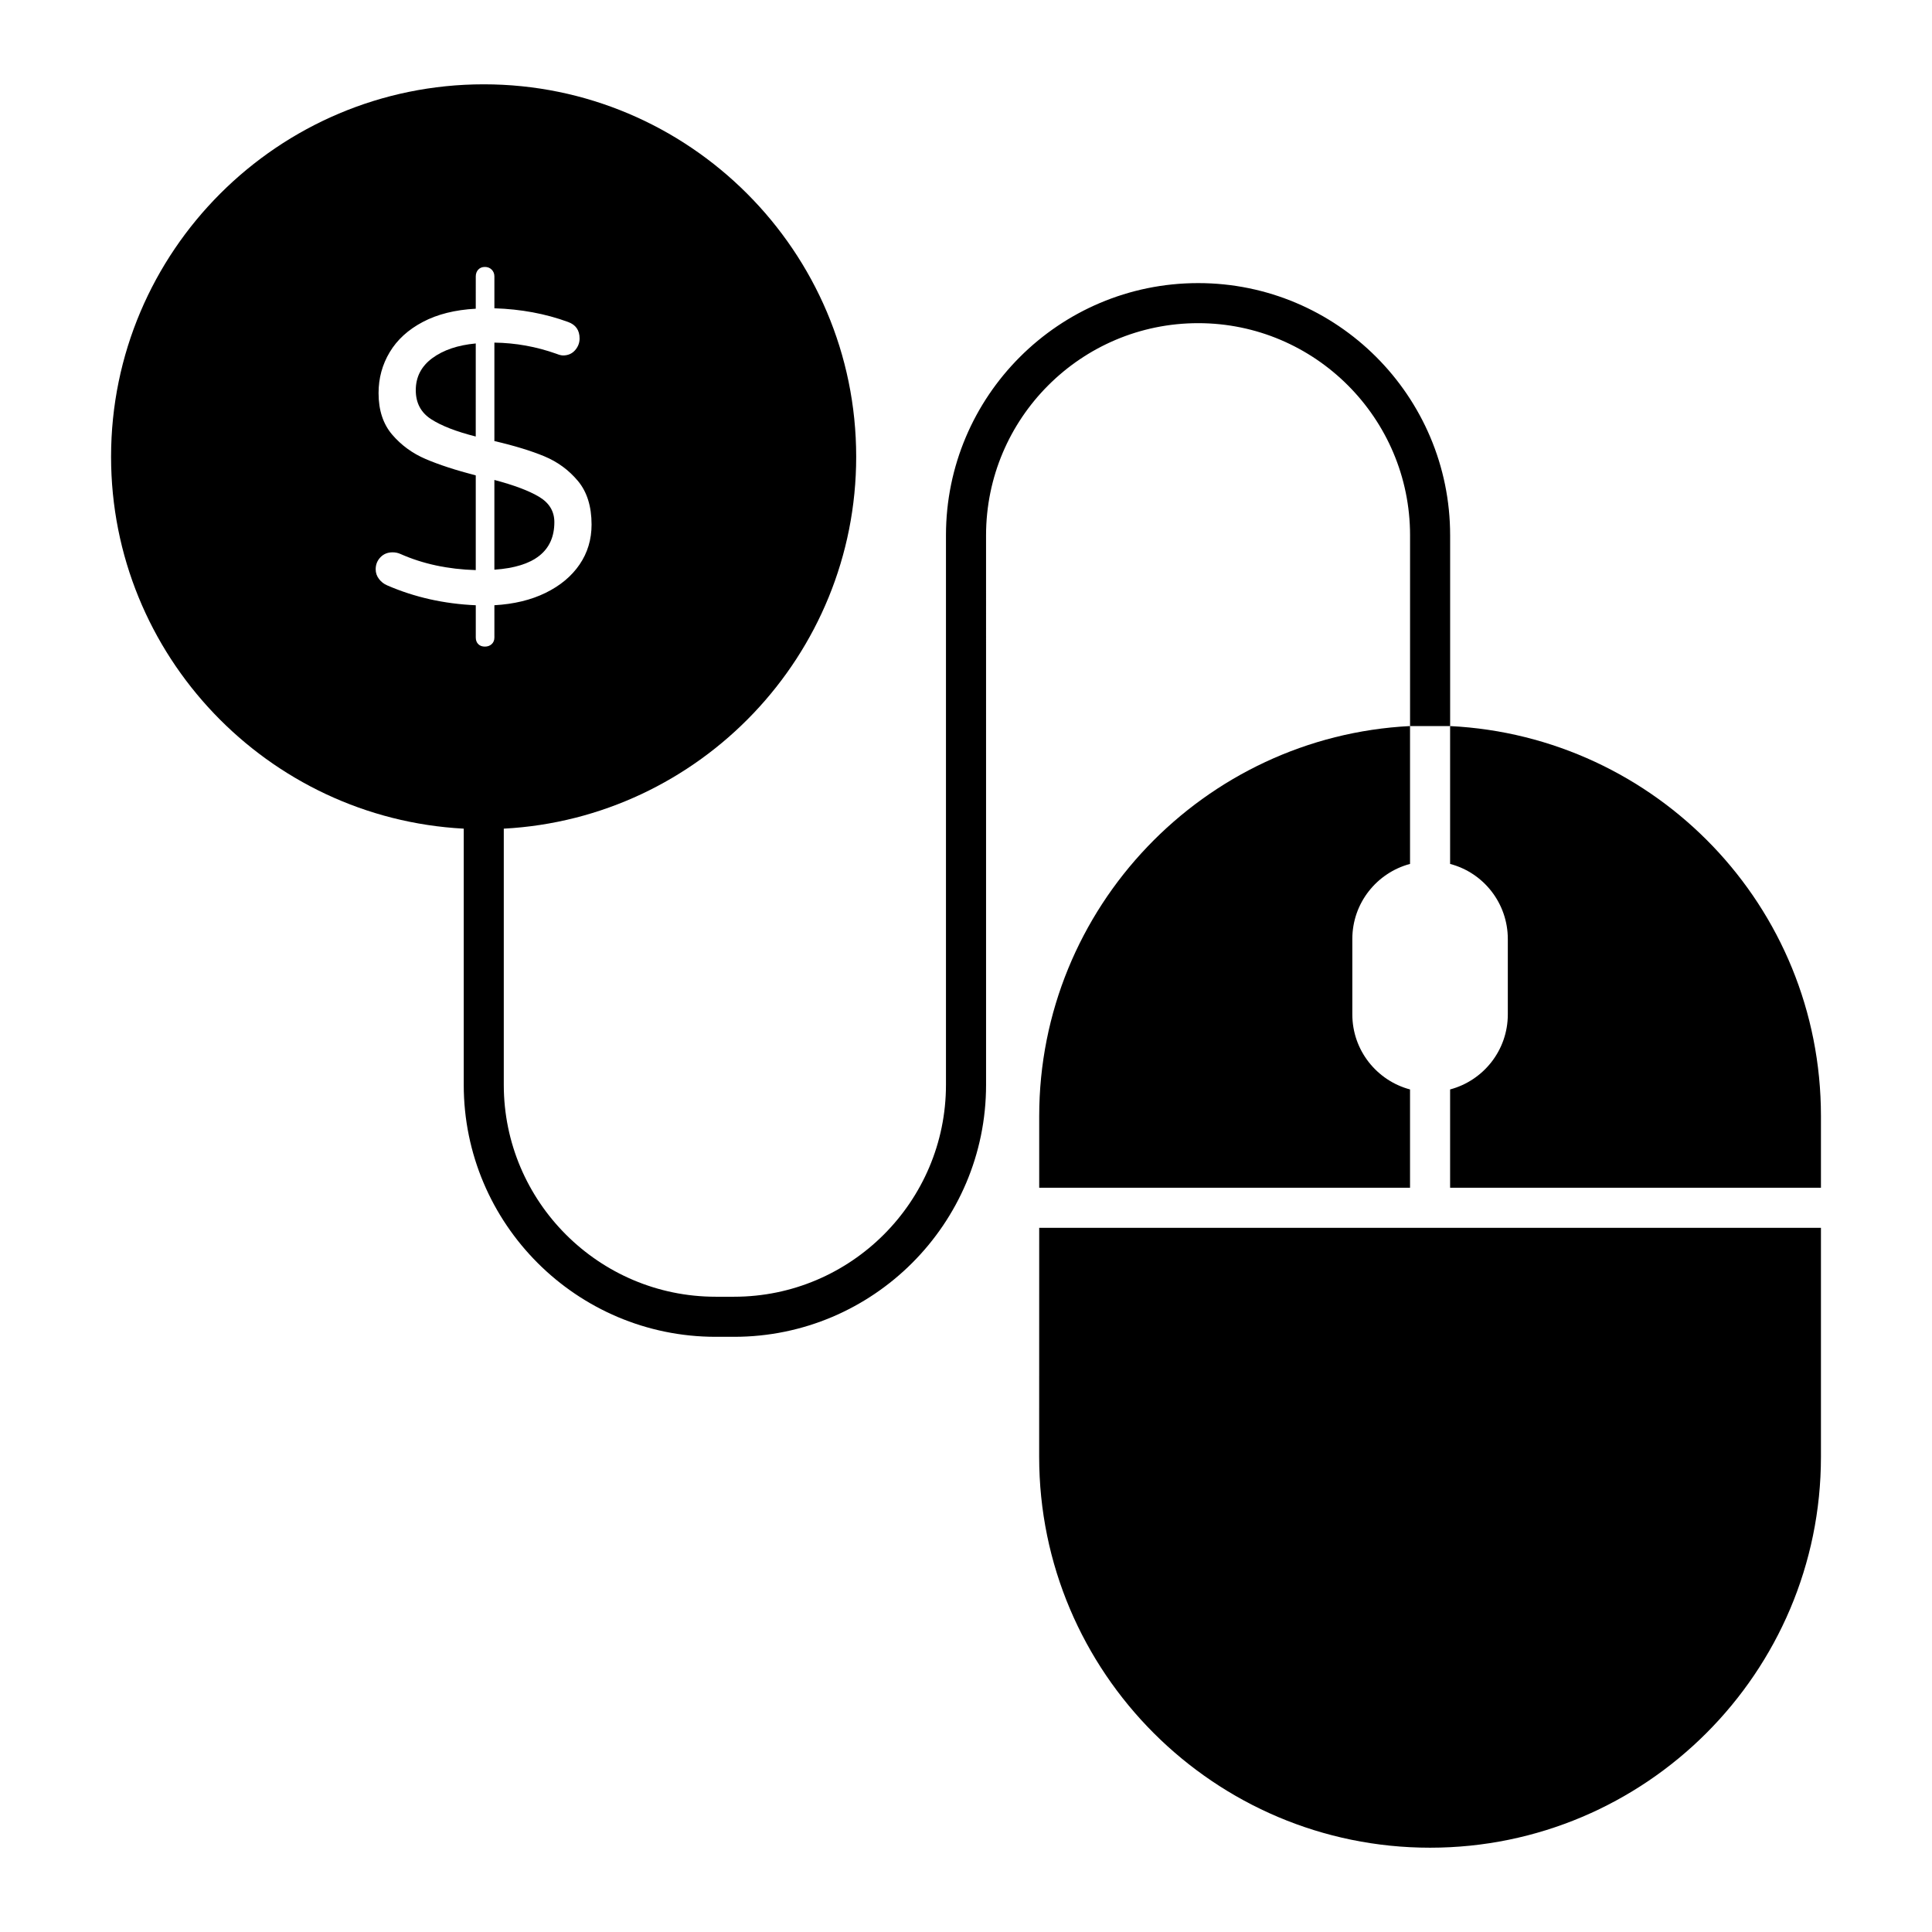
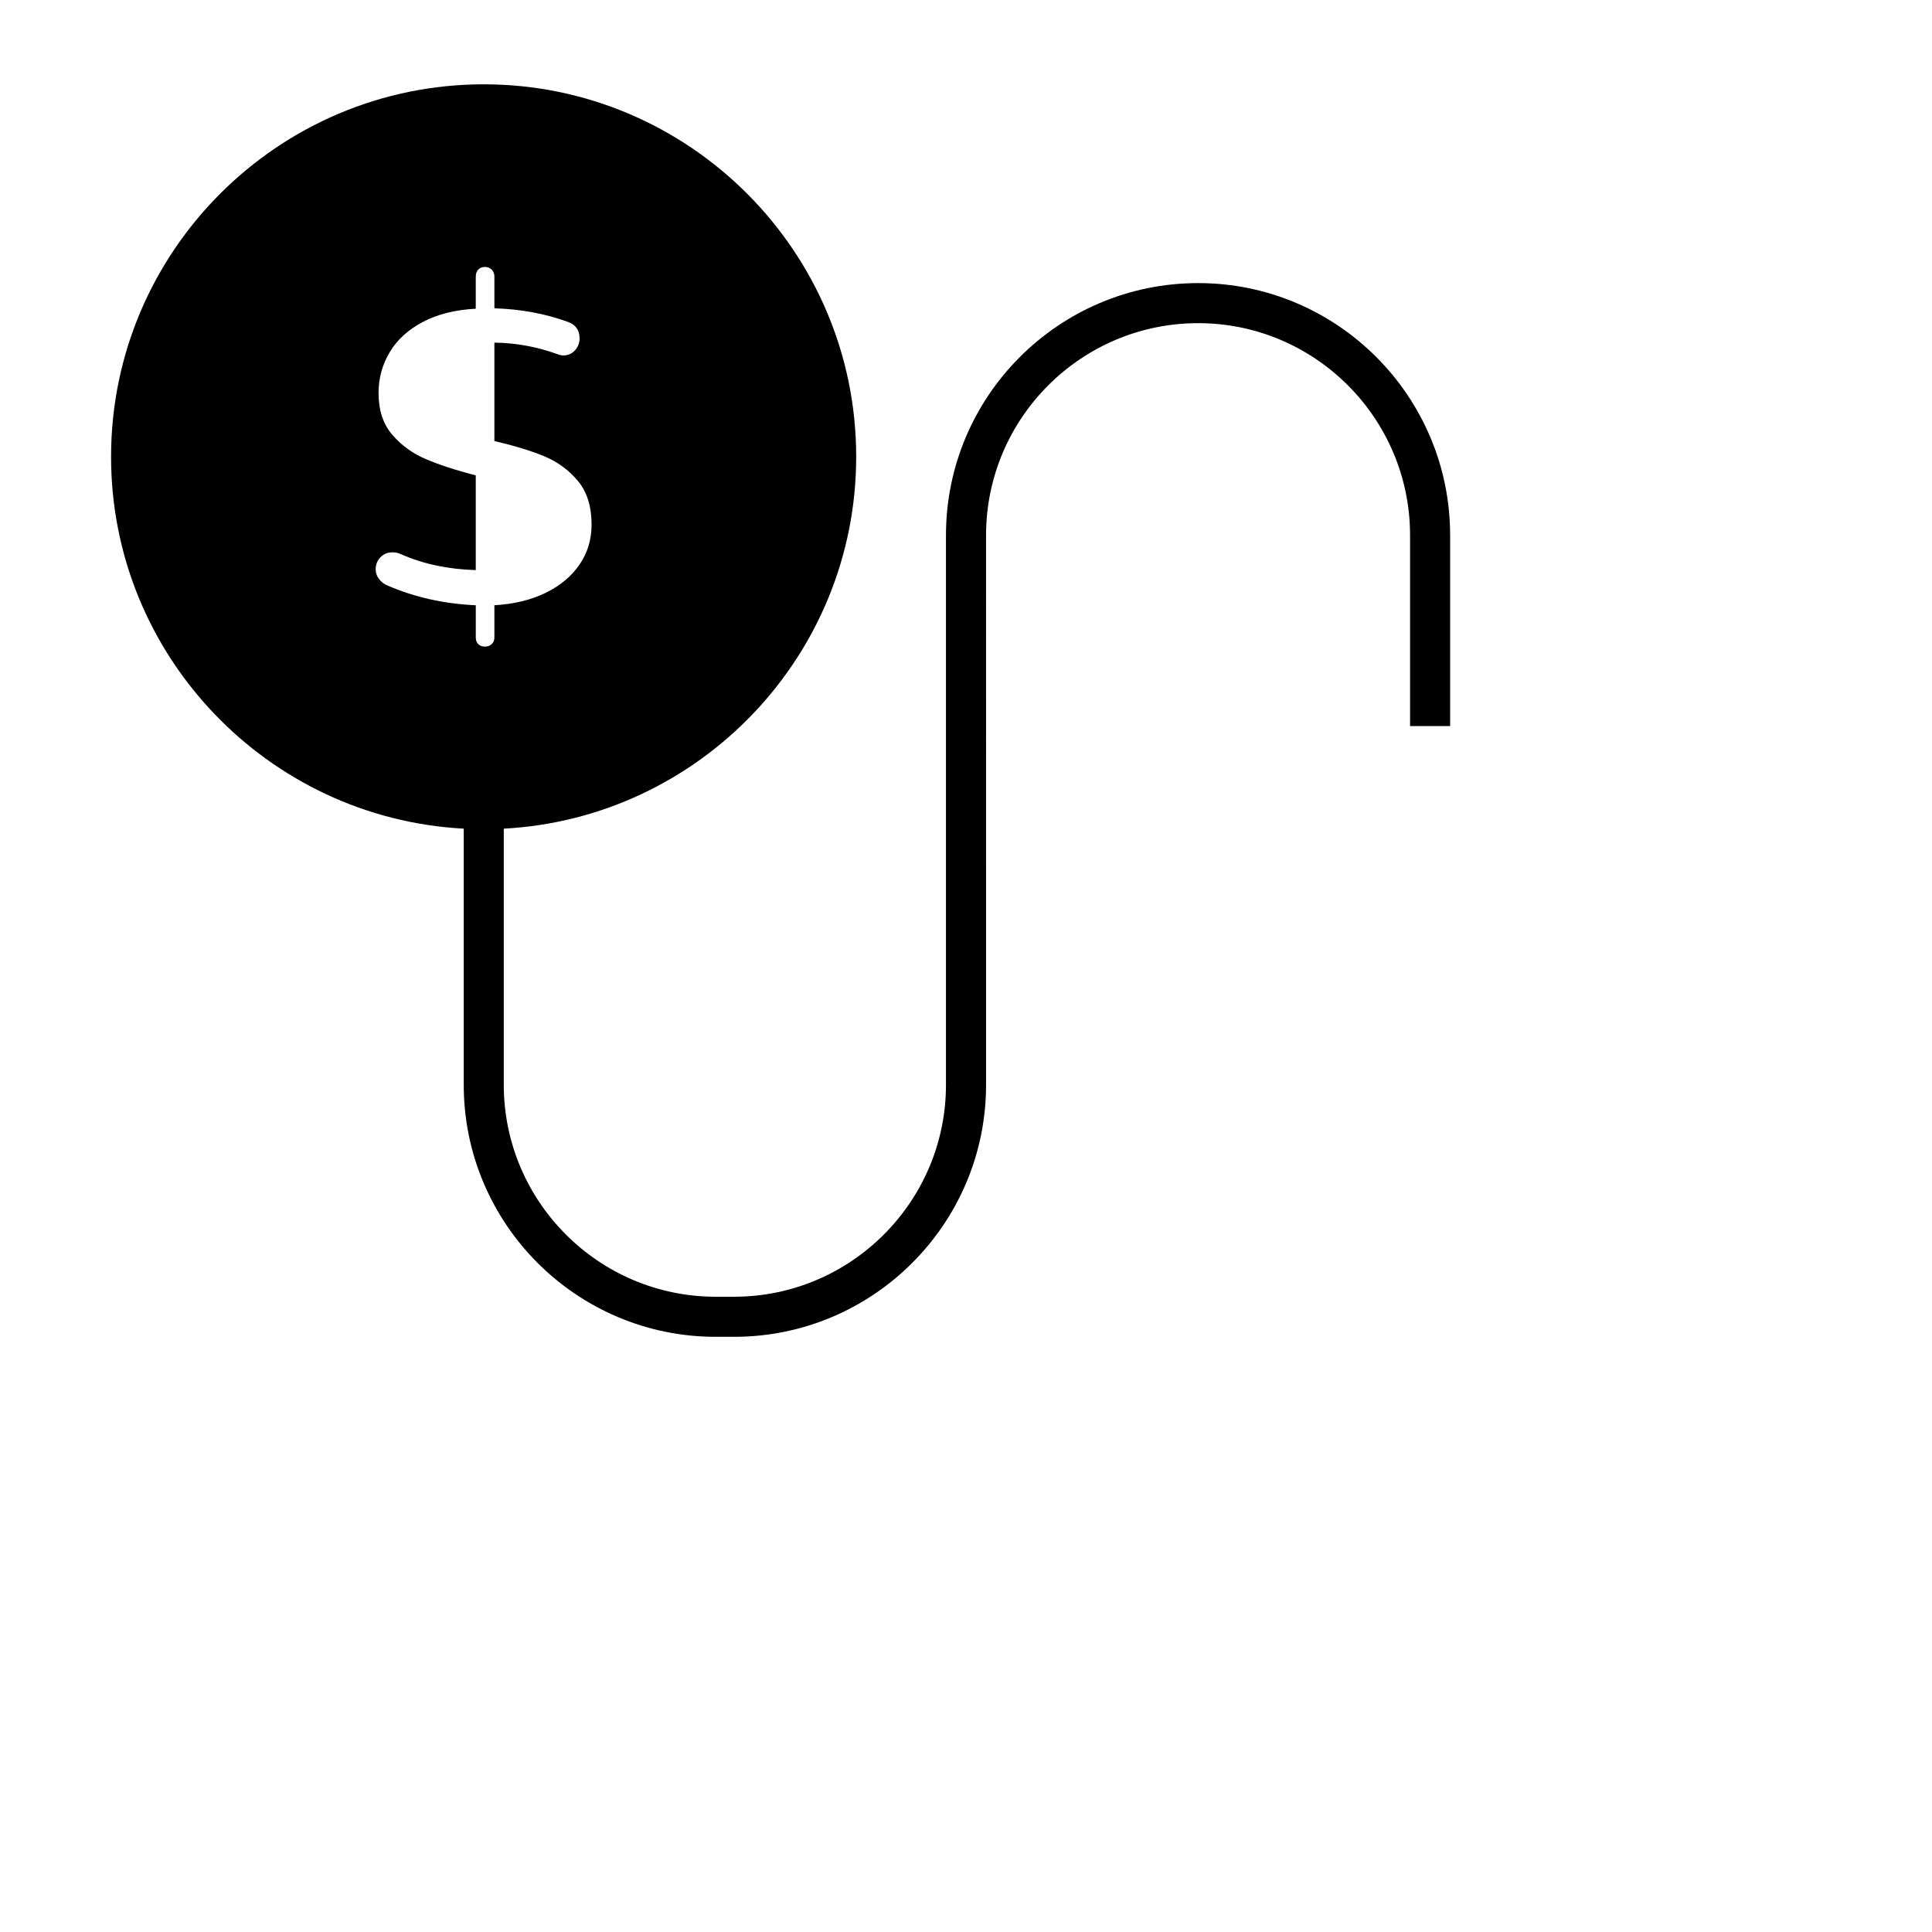
<svg xmlns="http://www.w3.org/2000/svg" fill="#000000" width="800px" height="800px" version="1.1" viewBox="144 144 512 512">
  <g>
-     <path d="m502.38 392.85v19.969c0 9.559 6.516 17.559 15.293 19.895v26.055h-98.273v-18.977c0-55.297 43.688-100.61 98.273-103.38v36.535c-8.777 2.34-15.293 10.34-15.293 19.898z" />
-     <path d="m626.57 439.79v18.977h-98.277v-26.055c8.781-2.336 15.293-10.336 15.293-19.895v-19.969c0-9.418-6.371-17.559-15.293-19.895v-36.535c54.477 2.699 98.277 47.59 98.277 103.37z" />
-     <path d="m419.4 469.39h207.17v60.68c0 57.137-46.445 103.59-103.59 103.59s-103.59-46.445-103.59-103.59z" />
-     <path d="m270.08 235.02c-4.75 0.438-8.586 1.734-11.512 3.891-2.922 2.156-4.383 4.988-4.383 8.496 0 3.363 1.352 5.918 4.055 7.672 2.699 1.754 6.644 3.289 11.836 4.602z" />
-     <path d="m290.91 282.37c0-2.848-1.336-5.074-4.004-6.684-2.668-1.605-6.629-3.106-11.891-4.492v23.781c10.594-0.73 15.895-4.934 15.895-12.605z" />
    <path d="m517.68 285.86v50.555h10.621v-50.555c0-36.887-29.949-66.836-66.77-66.836-36.887 0-66.84 29.949-66.84 66.836v145.64c0 30.941-25.207 56.148-56.148 56.148h-4.887c-30.941 0-56.148-25.207-56.148-56.148v-67.898c51.898-2.762 93.391-45.883 93.391-98.559 0.004-54.445-44.316-98.699-98.695-98.699-54.449 0-98.77 44.254-98.77 98.699 0 52.676 41.492 95.797 93.461 98.559v67.898c0 36.816 29.949 66.77 66.77 66.77h4.887c36.816 0 66.766-29.949 66.766-66.77l-0.004-145.64c0-31.012 25.207-56.219 56.219-56.219 30.941 0 56.148 25.207 56.148 56.219zm-242.66 27.086c0 0.73-0.242 1.312-0.715 1.754-0.48 0.438-1.082 0.656-1.809 0.656-0.734 0-1.316-0.219-1.754-0.656s-0.656-1.023-0.656-1.754v-8.547c-8.402-0.367-16.223-2.121-23.457-5.262-0.875-0.363-1.609-0.934-2.191-1.699-0.586-0.766-0.879-1.625-0.879-2.574 0-1.242 0.418-2.301 1.258-3.176 0.84-0.879 1.918-1.316 3.234-1.316 0.73 0 1.426 0.145 2.082 0.438 5.918 2.629 12.566 4.055 19.949 4.273v-25.098c-5.336-1.387-9.758-2.832-13.262-4.332-3.508-1.496-6.465-3.652-8.879-6.465-2.41-2.812-3.617-6.484-3.617-11.016 0-3.945 0.988-7.562 2.961-10.852 1.973-3.289 4.894-5.957 8.766-8 3.871-2.047 8.551-3.215 14.031-3.508l0.004-8.551c0-0.73 0.219-1.332 0.656-1.809 0.441-0.473 1.023-0.711 1.754-0.711 0.727 0 1.332 0.238 1.809 0.711 0.473 0.477 0.715 1.078 0.715 1.809v8.438c7.012 0.219 13.516 1.426 19.508 3.617 2.047 0.73 3.07 2.191 3.07 4.383 0 1.172-0.406 2.211-1.207 3.125-0.809 0.914-1.863 1.371-3.18 1.371-0.438 0-1.023-0.145-1.754-0.438-5.336-1.898-10.816-2.887-16.438-2.961v26.086c5.332 1.242 9.754 2.594 13.262 4.055 3.504 1.461 6.465 3.637 8.875 6.519 2.41 2.887 3.617 6.742 3.617 11.562 0 3.945-1.059 7.473-3.176 10.578-2.121 3.109-5.117 5.609-8.988 7.508-3.875 1.902-8.402 2.992-13.59 3.289z" />
  </g>
</svg>